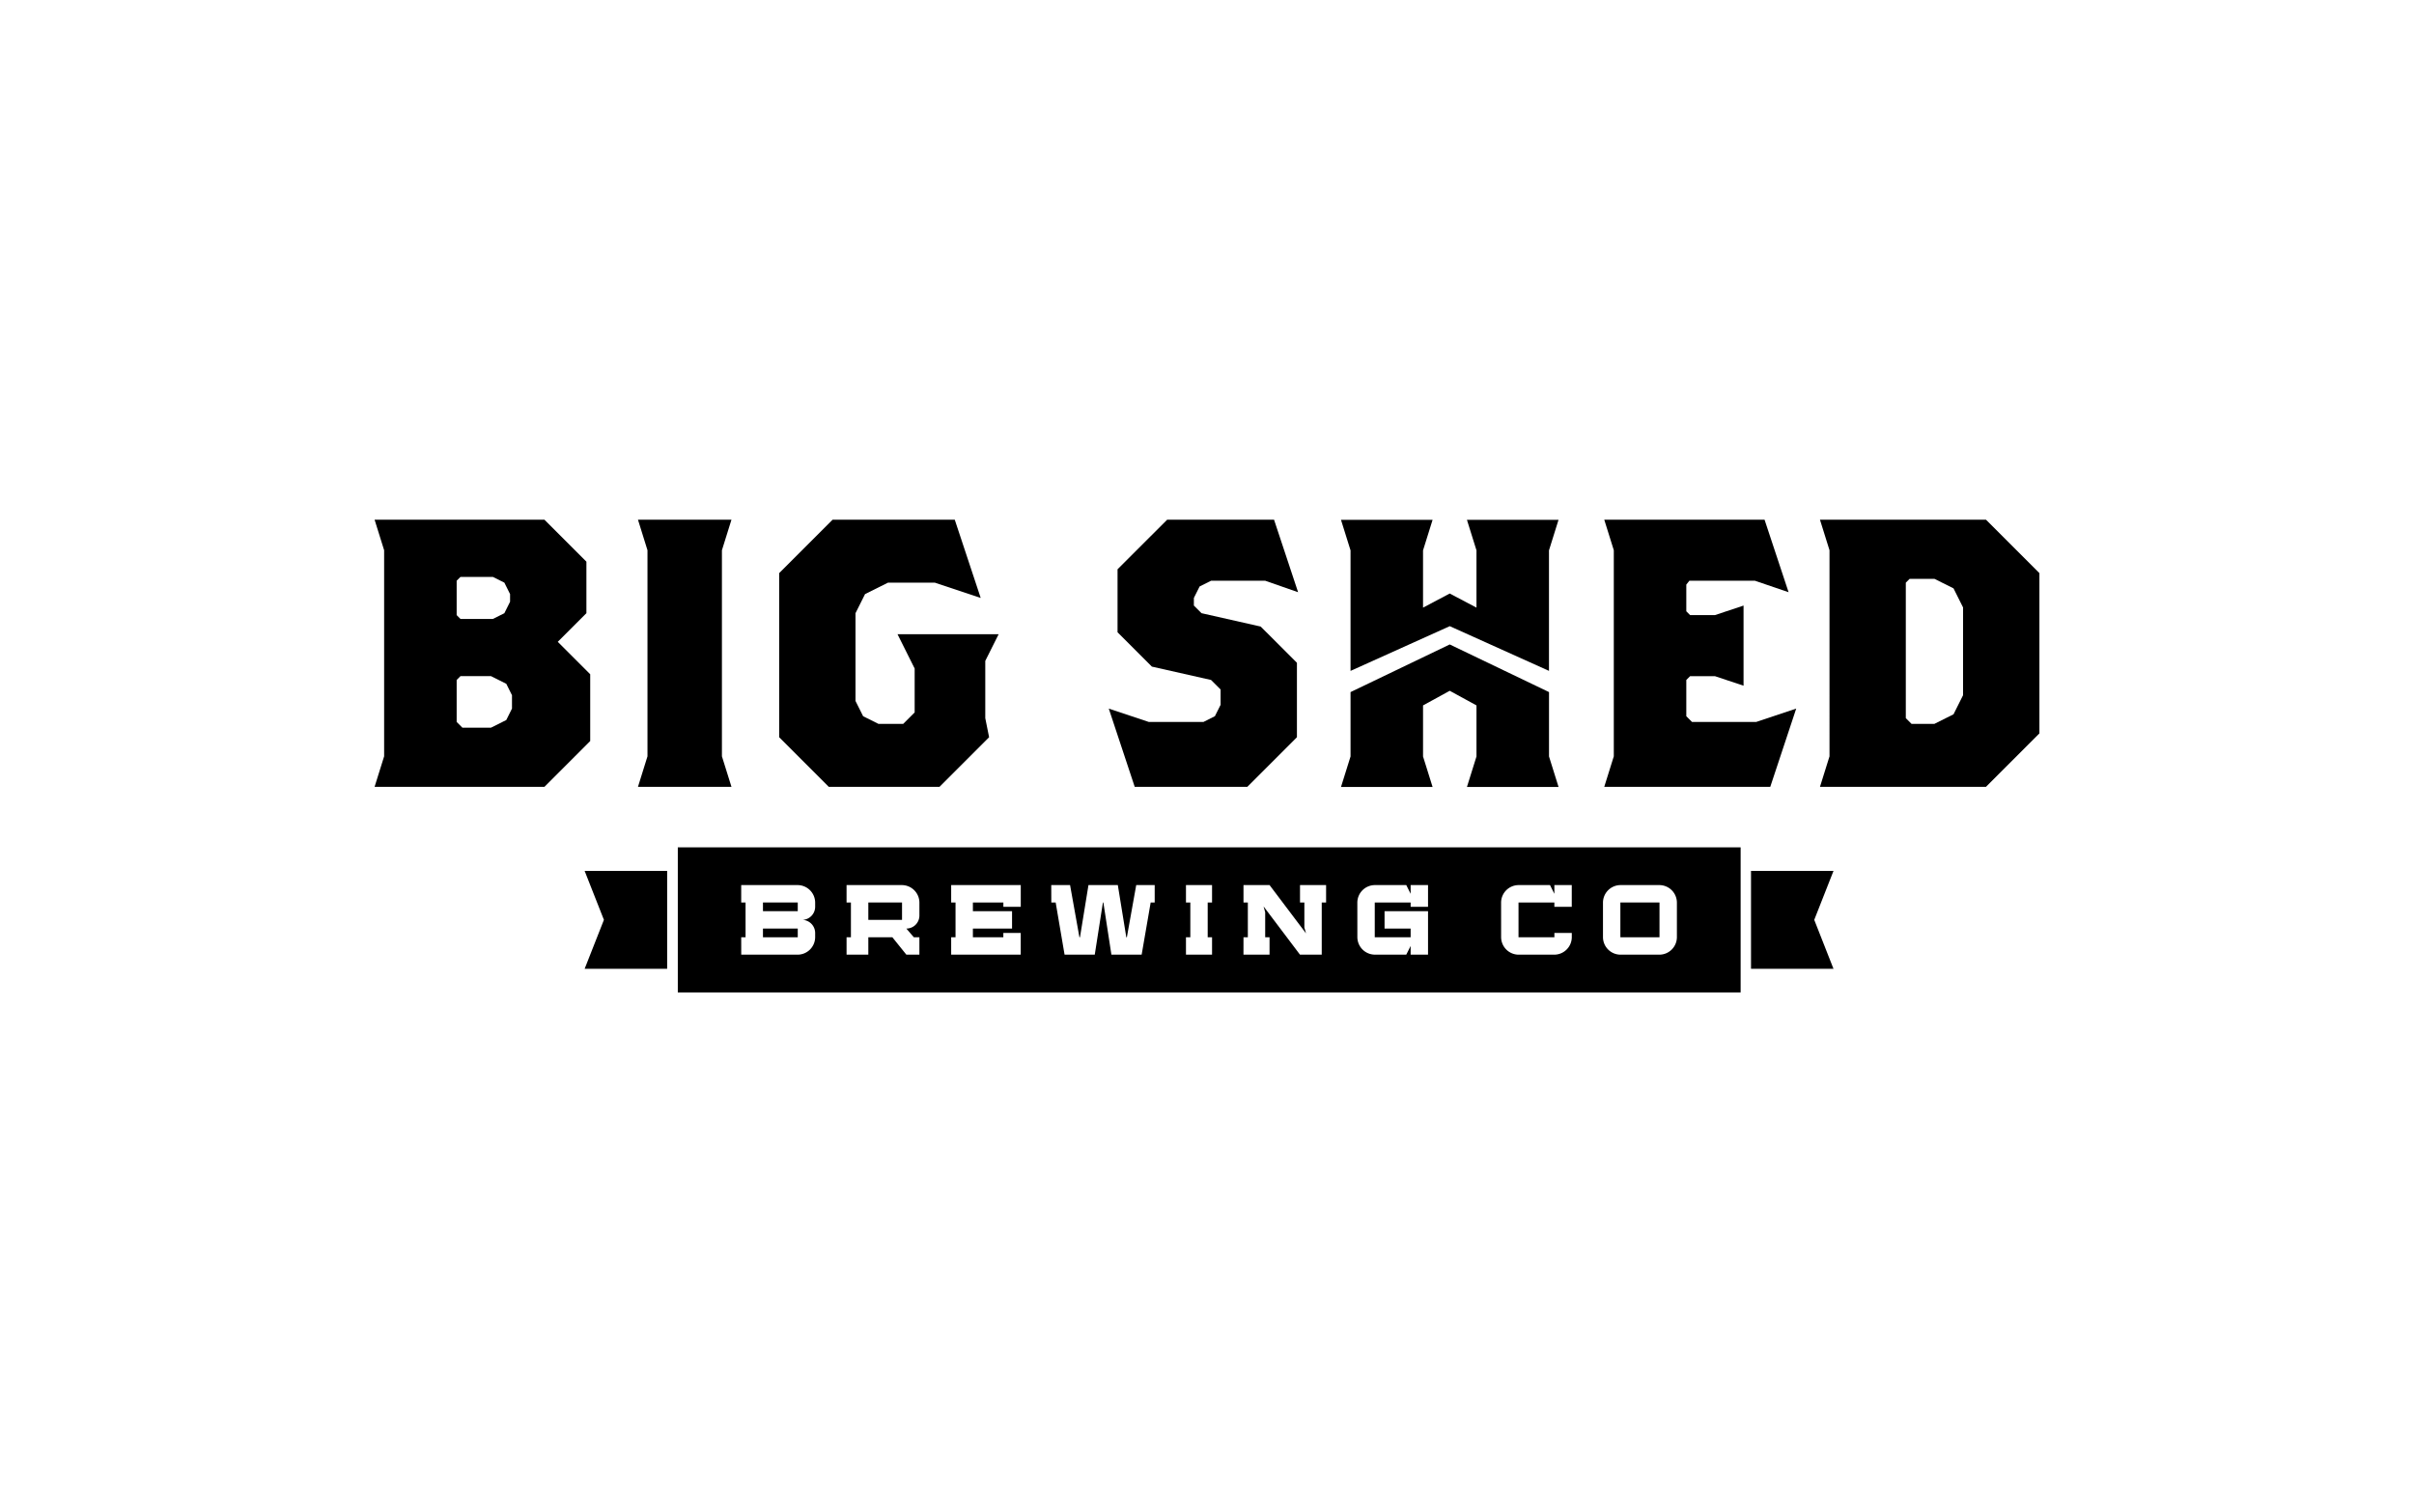
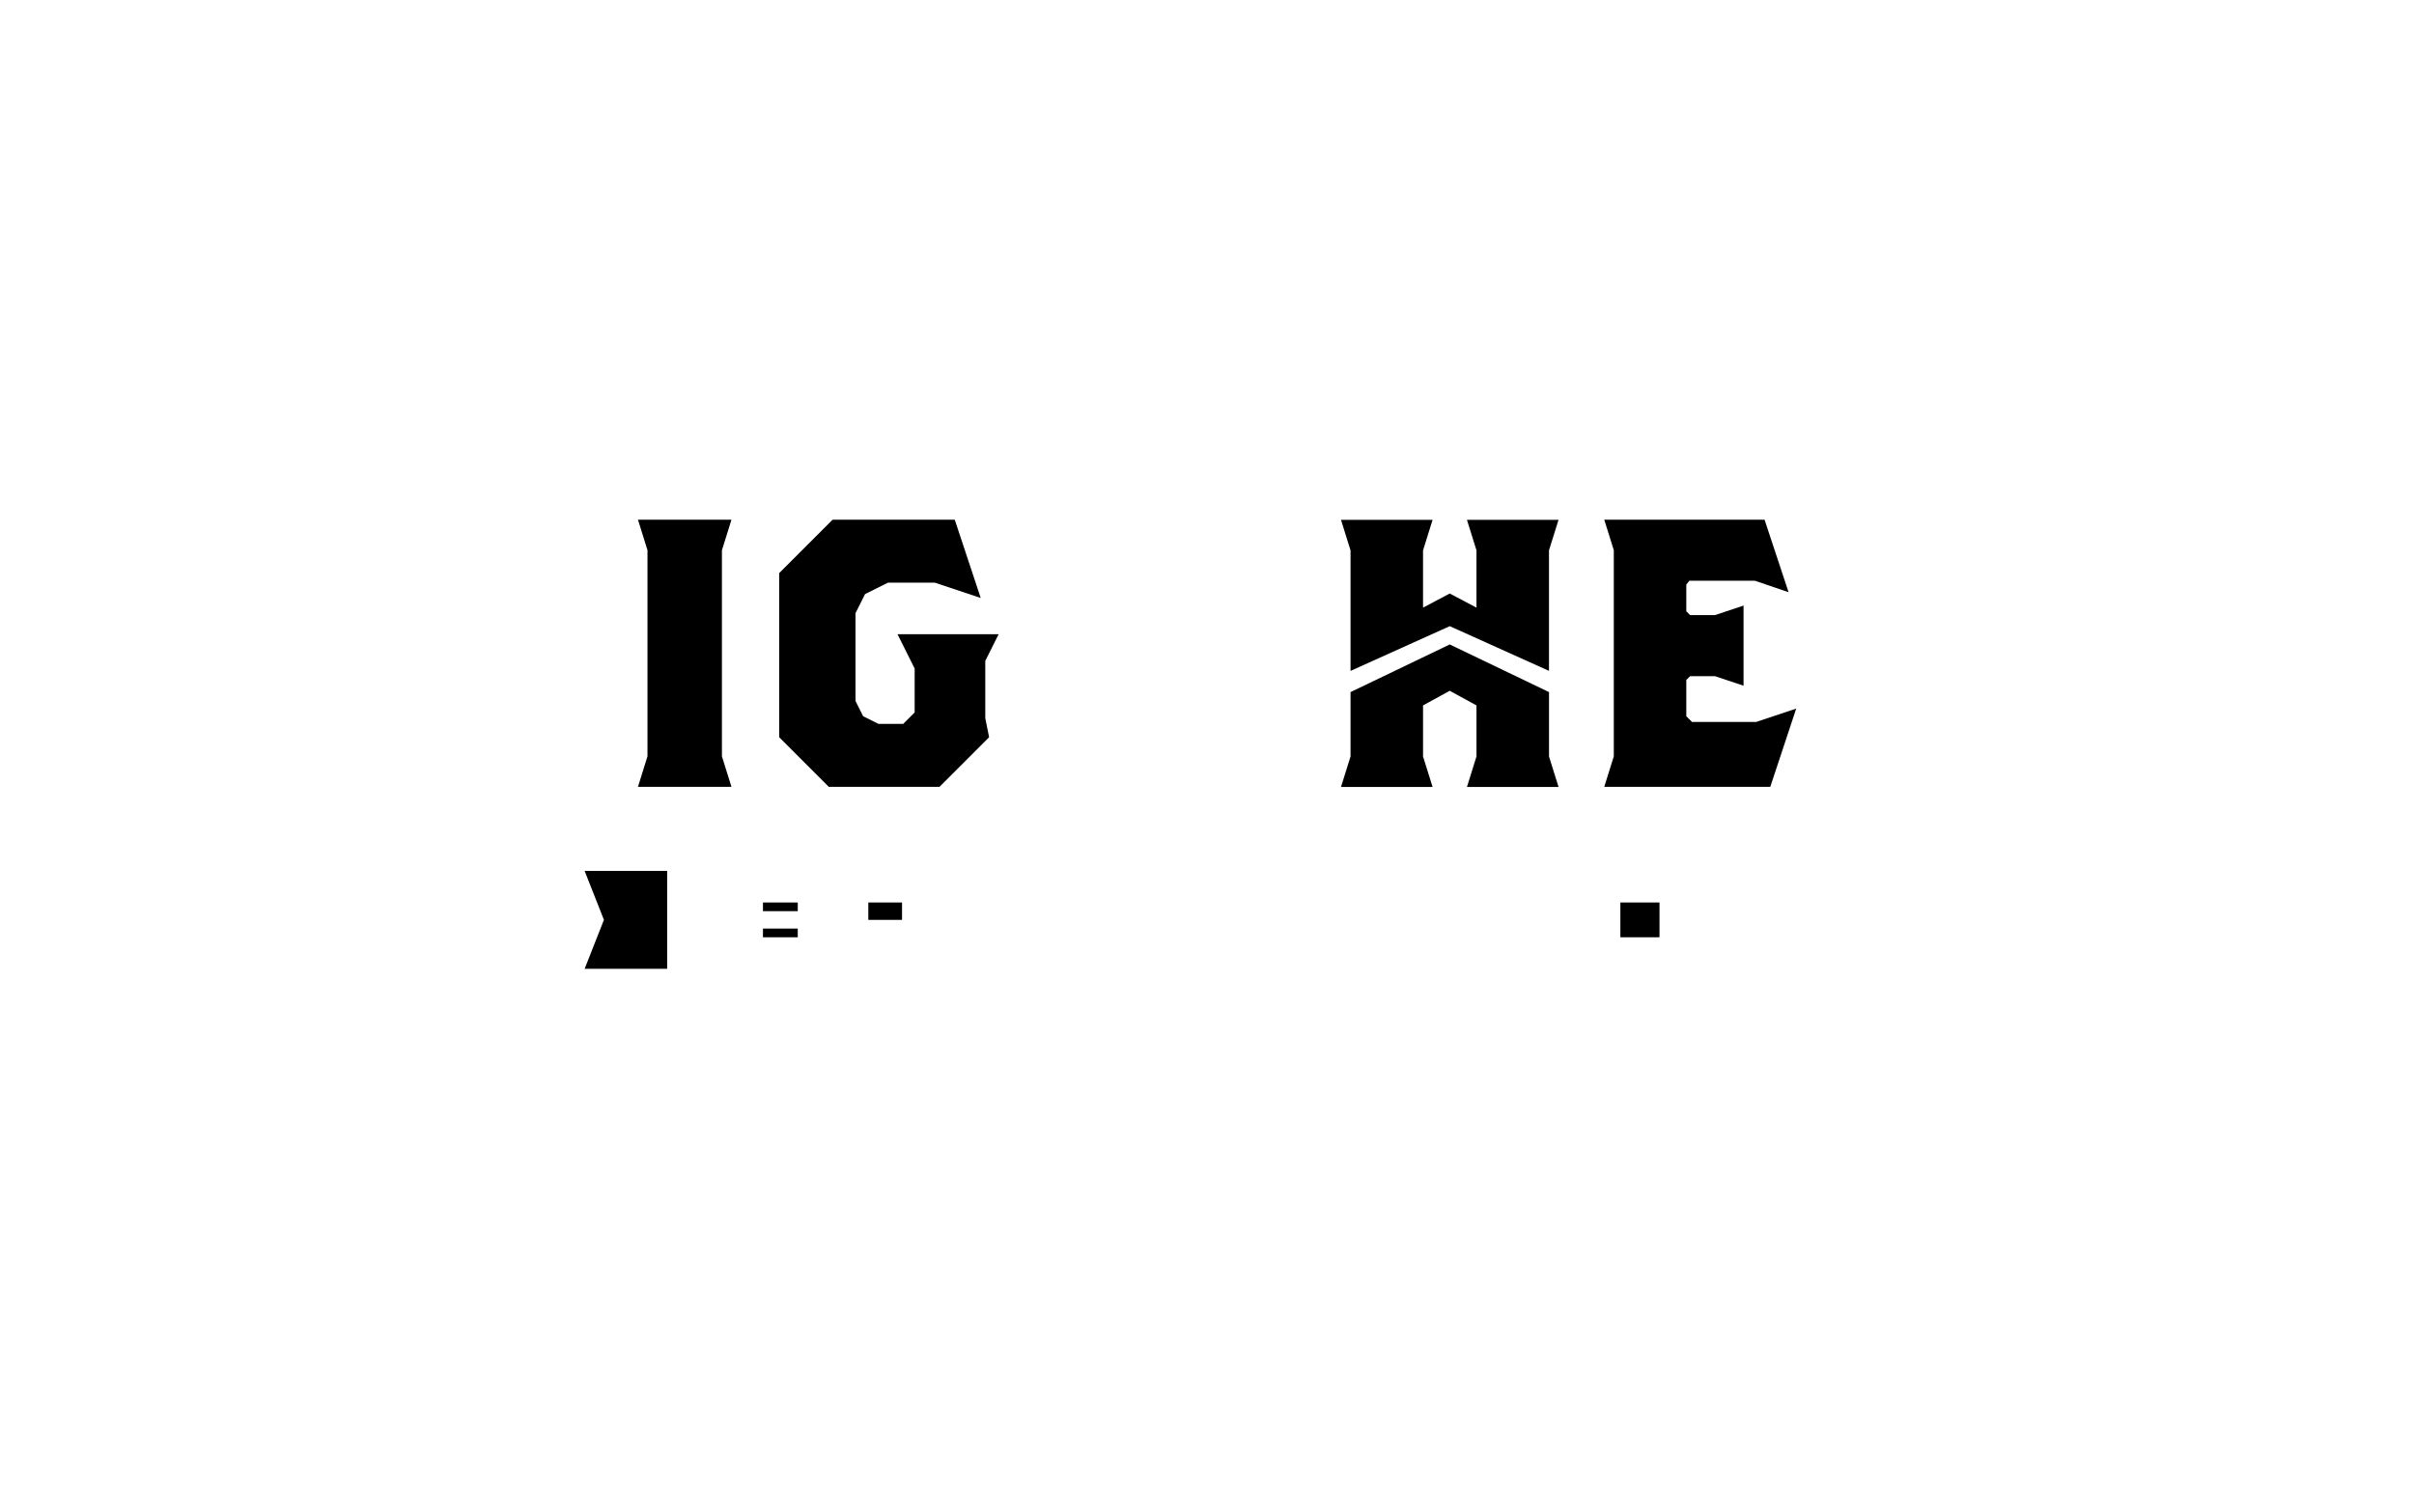
<svg xmlns="http://www.w3.org/2000/svg" id="Rest" viewBox="0 0 87 54.5">
  <title>BigShed</title>
  <path d="M55.826,24.945v2.32l.344,1.1H52.868l.344-1.1V25.425l-.964-.527-.962.527v1.84l.344,1.1H48.329l.344-1.1 0-2.32,3.575-1.717Zm-3.577-2.376L48.673,24.181V19.837L48.329,18.737h3.301l-.344,1.101v2.063l.962-.509.964.509V19.837l-.344-1.101h3.301l-.344,1.101v4.343Z" />
-   <path d="M19.621,28.36H13.5l.344-1.1V19.832L13.5,18.731h6.121l1.513,1.513v1.857l-1.032,1.032,1.169,1.169v2.407Zm-1.238-6.947-.206-.413-.413-.206H16.595l-.137.137V22.17l.137.138h1.169l.413-.206.206-.413Zm.069,3.645-.206-.413-.55-.275H16.595l-.137.138v1.513l.206.206h1.032l.55-.275.206-.413Z" />
  <polygon points="22.992 28.36 23.335 27.26 23.335 19.832 22.992 18.731 26.362 18.731 26.018 19.832 26.018 27.26 26.362 28.36 22.992 28.36" />
  <polygon points="35.509 23.821 35.509 25.884 35.647 26.572 33.859 28.36 29.869 28.36 28.081 26.572 28.081 20.657 30.007 18.731 34.409 18.731 35.344 21.551 33.693 21.001 32.002 21.001 31.176 21.413 30.832 22.101 30.832 25.265 31.107 25.815 31.658 26.09 32.552 26.09 32.964 25.678 32.964 24.096 32.346 22.858 35.991 22.858 35.509 23.821" />
-   <polygon points="45.6 20.932 43.646 20.932 43.234 21.138 43.027 21.551 43.027 21.826 43.302 22.101 45.435 22.583 46.741 23.889 46.741 26.572 44.953 28.36 40.895 28.36 39.96 25.54 41.404 26.022 43.371 26.022 43.784 25.815 43.99 25.403 43.99 24.852 43.646 24.508 41.514 24.027 40.276 22.789 40.276 20.519 42.065 18.731 45.916 18.731 46.783 21.345 45.6 20.932" />
  <polygon points="63.8 28.36 57.817 28.36 58.161 27.26 58.161 19.832 57.817 18.731 63.594 18.731 64.46 21.345 63.25 20.932 60.884 20.932 60.774 21.07 60.774 22.032 60.911 22.17 61.806 22.17 62.837 21.826 62.837 24.715 61.806 24.371 60.911 24.371 60.774 24.508 60.774 25.815 60.98 26.022 63.291 26.022 64.735 25.54 63.8 28.36" />
-   <path d="M71.574,28.36H65.591l.344-1.1V19.832l-.344-1.1h5.984L73.5,20.657v5.777Zm-.825-6.465-.344-.688-.688-.344h-.894l-.138.138V25.884l.206.206h.825l.688-.344.344-.688Z" />
-   <polygon points="66.079 31.39 63.106 31.39 63.106 34.919 66.079 34.919 65.385 33.154 66.079 31.39" />
  <polygon points="21.765 33.154 21.07 34.919 24.044 34.919 24.044 31.39 21.07 31.39 21.765 33.154" />
-   <path d="M24.428,35.769H62.732V30.54H24.428Zm33.343-3.241a.634.634,0,0,1,.627-.627h1.41a.634.634,0,0,1,.627.627v1.254a.634.634,0,0,1-.627.627H58.398a.634.634,0,0,1-.627-.627Zm-3.672,0a.634.634,0,0,1,.627-.627h1.136l.157.314V31.901h.627v.784h-.627v-.157H54.727v1.254h1.293v-.157h.627v.157a.634.634,0,0,1-.627.627H54.727a.634.634,0,0,1-.627-.627Zm-5.181,0a.634.634,0,0,1,.627-.627H50.682l.157.314V31.901h.627v.784h-.627v-.157h-1.293v1.254h1.293v-.314h-.94V32.841h1.567v1.567h-.627v-.313l-.157.313H49.546a.634.634,0,0,1-.627-.627Zm-4.103,1.254h.157V32.528h-.157v-.627h.94l1.313,1.74-.059-.212v-.901h-.157v-.627h.94v.627h-.157v1.881h-.784l-1.313-1.74.059.212v.901h.157v.627h-.94Zm-2.073,0h.157V32.528h-.157v-.627h.94v.627h-.157v1.254h.157v.627h-.94Zm-4.855-1.881h.678l.337,1.881h.02l.306-1.881h1.058l.306,1.881h.02l.337-1.881h.666v.627h-.145l-.325,1.881H40.055l-.29-1.881h-.016l-.294,1.881H38.367l-.321-1.881h-.157ZM34.28,33.781h.157V32.528H34.28v-.627h2.508v.784h-.627v-.157H35.063V32.841h1.411v.627H35.063v.314h1.097v-.157h.627v.784H34.28Zm-3.77,0h.157V32.528h-.157v-.627h1.998a.634.634,0,0,1,.627.627v.47a.469.469,0,0,1-.47.47l.27.314h.2v.627h-.47L32.16,33.781H31.294v.627h-.784Zm-3.797,0h.157V32.528h-.157v-.627H28.751a.634.634,0,0,1,.627.627v.157a.474.474,0,0,1-.455.47.474.474,0,0,1,.455.47v.157a.634.634,0,0,1-.627.627h-2.037Z" />
  <rect x="27.497" y="32.528" width="1.254" height="0.313" />
  <rect x="31.294" y="32.528" width="1.215" height="0.627" />
  <rect x="27.497" y="33.468" width="1.254" height="0.314" />
  <rect x="58.398" y="32.528" width="1.41" height="1.254" />
</svg>